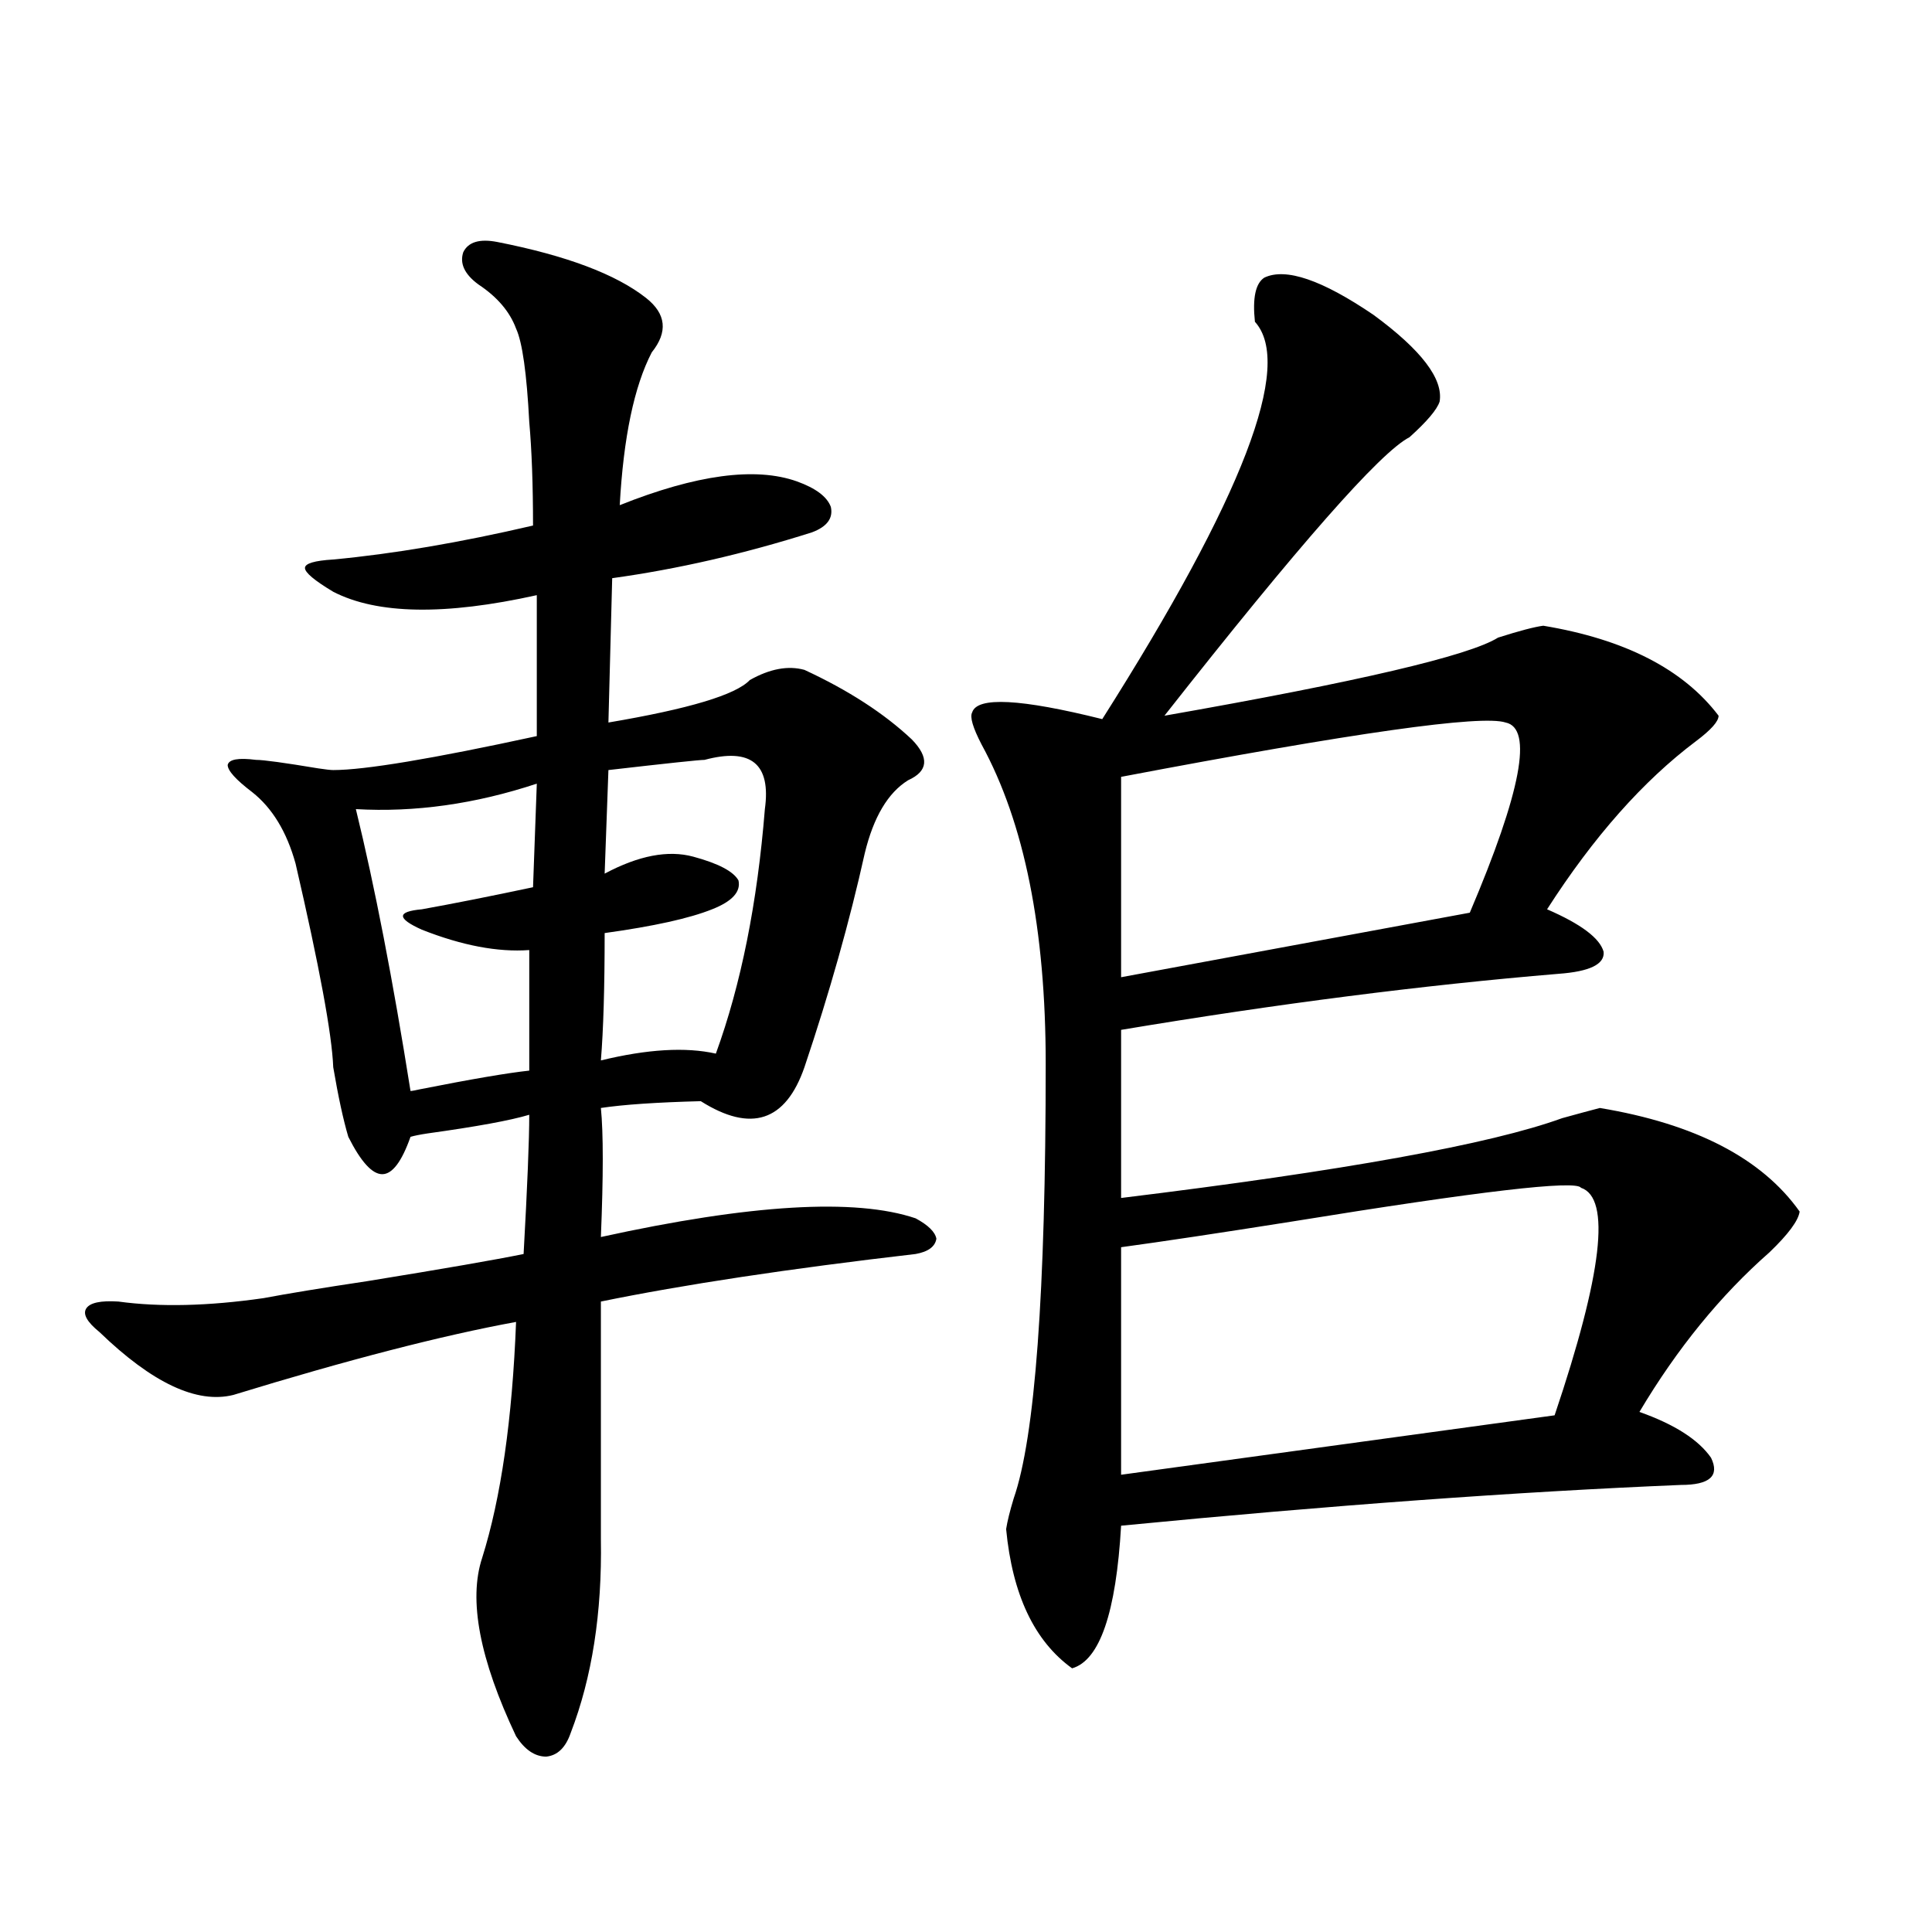
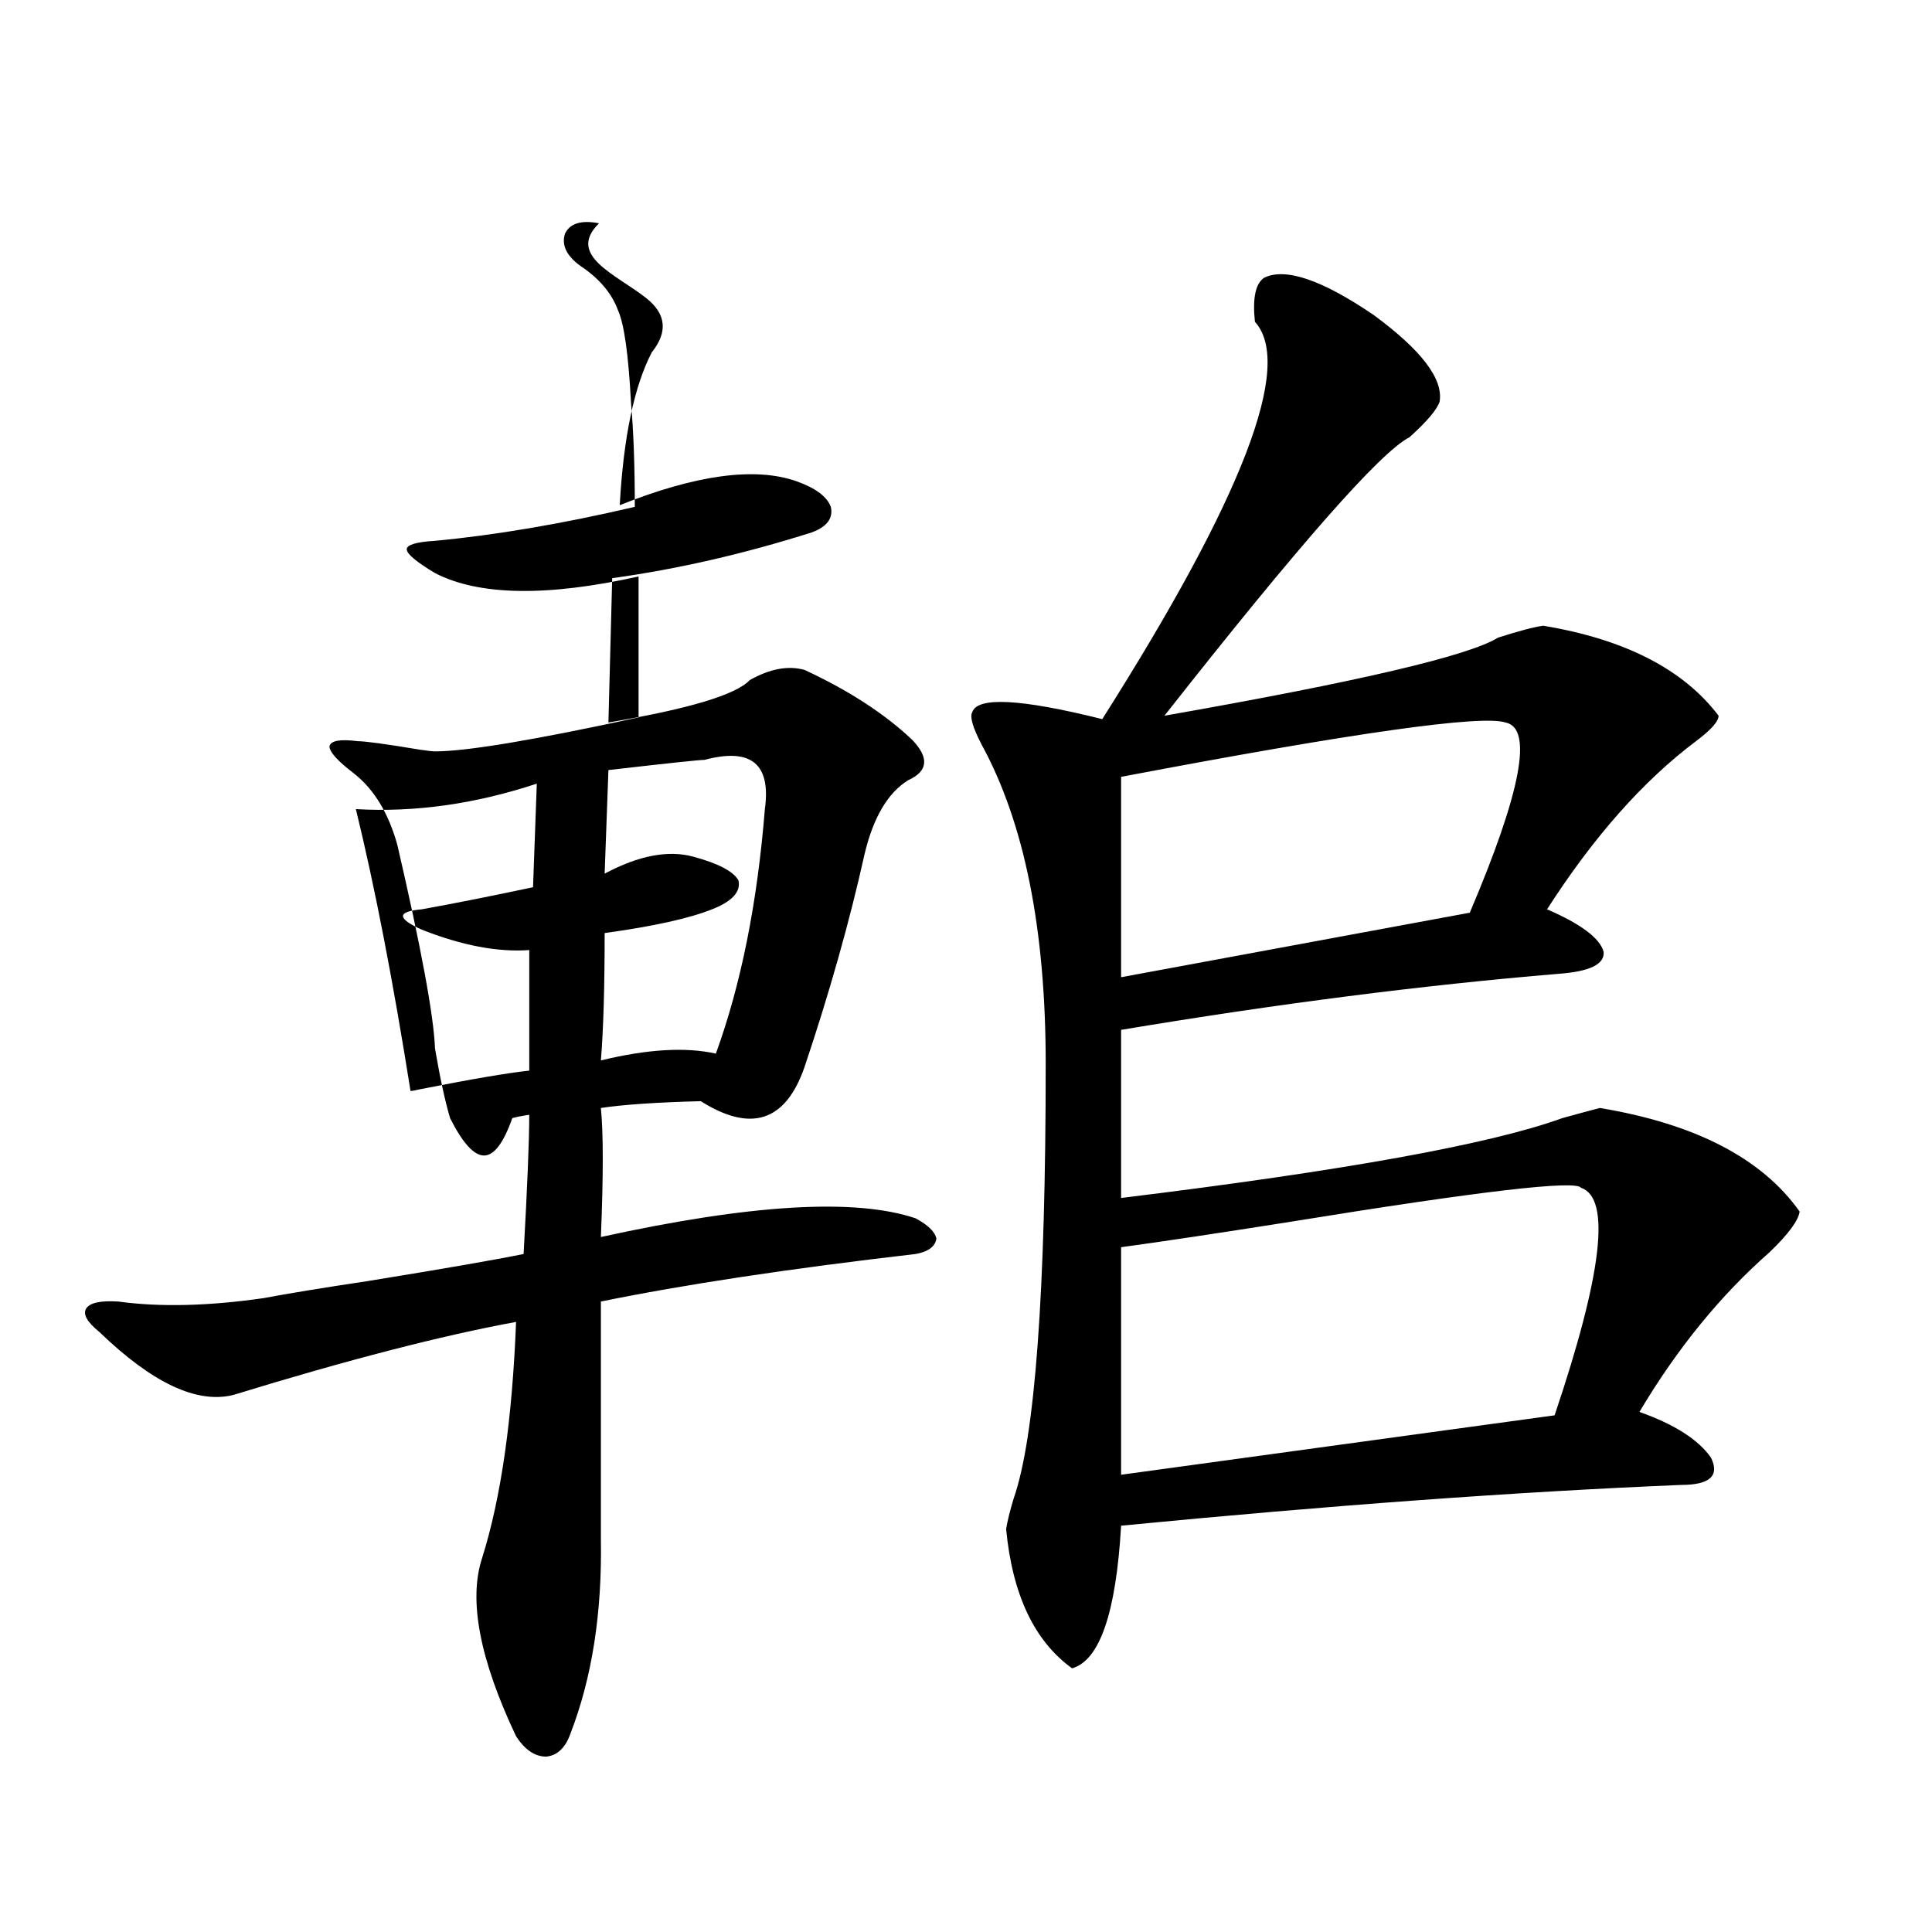
<svg xmlns="http://www.w3.org/2000/svg" version="1.1" id="图层_1" x="0px" y="0px" width="1000px" height="1000px" viewBox="0 0 1000 1000" enable-background="new 0 0 1000 1000" xml:space="preserve">
-   <path d="M334.431,154.246c10.396,8.213,11.372,17.578,2.927,28.125c-9.115,17.578-14.634,43.945-16.585,79.102  c39.664-15.82,70.242-19.912,91.705-12.305c9.756,3.516,15.609,7.91,17.561,13.184c1.296,5.864-1.951,10.259-9.756,13.184  c-35.121,11.138-69.602,19.048-103.412,23.73l-1.951,74.707c41.615-7.031,66.005-14.351,73.169-21.973  c10.396-5.85,19.832-7.607,28.292-5.273c22.759,10.547,41.295,22.563,55.608,36.035c9.101,9.38,8.445,16.411-1.951,21.094  c-10.411,6.455-17.896,19.048-22.438,37.793c-7.805,35.156-18.216,72.07-31.219,110.742c-9.756,28.125-27.651,33.989-53.657,17.578  c-22.773,0.591-39.999,1.758-51.706,3.516c1.296,12.896,1.296,35.156,0,66.797c77.392-16.987,131.704-20.215,162.923-9.668  c6.494,3.516,10.076,7.031,10.731,10.547c-0.655,4.106-4.237,6.743-10.731,7.91c-65.699,7.622-119.997,15.82-162.923,24.609v123.047  c0.641,38.082-4.558,71.48-15.609,100.195c-2.606,7.608-6.829,11.715-12.683,12.305c-5.854,0-11.066-3.516-15.609-10.547  c-18.871-39.853-24.725-70.601-17.561-92.285c9.756-31.05,15.609-71.768,17.561-122.168c-38.383,7.031-87.162,19.639-146.338,37.793  c-18.871,4.697-41.95-6.152-69.267-32.52c-6.509-5.273-8.78-9.365-6.829-12.305c1.951-2.925,7.47-4.092,16.585-3.516  c21.463,2.939,46.493,2.349,75.12-1.758c12.348-2.334,30.243-5.273,53.657-8.789c39.664-6.44,66.66-11.123,80.974-14.063  c1.951-35.156,2.927-59.175,2.927-72.07c-9.756,2.939-27.316,6.152-52.682,9.668c-3.902,0.591-6.829,1.182-8.78,1.758  c-4.558,12.896-9.436,19.336-14.634,19.336c-5.213,0-11.066-6.44-17.561-19.336c-2.606-8.789-5.213-20.791-7.805-36.035  c-0.655-16.987-7.164-52.144-19.512-105.469c-4.558-16.396-12.042-28.701-22.438-36.914c-8.46-6.44-12.683-11.123-12.683-14.063  c0.641-2.925,5.519-3.804,14.634-2.637c3.902,0,14.634,1.47,32.194,4.395c3.902,0.591,6.494,0.879,7.805,0.879  c16.25,0,51.371-5.85,105.363-17.578v-72.949c-47.483,10.547-82.604,9.971-105.363-1.758c-9.756-5.85-14.634-9.956-14.634-12.305  c0-2.334,4.878-3.804,14.634-4.395c31.219-2.925,65.685-8.789,103.412-17.578c0-21.094-0.655-38.96-1.951-53.613  c-1.311-25.186-3.582-41.309-6.829-48.34c-3.262-8.789-9.756-16.396-19.512-22.852c-7.164-5.273-9.756-10.835-7.805-16.699  c2.592-5.273,8.445-7.031,17.561-5.273C293.121,132.273,318.821,141.941,334.431,154.246z M184.19,418.797  c9.756,39.854,19.177,88.481,28.292,145.898c0.641,0,2.271-0.288,4.878-0.879c26.661-5.273,45.518-8.486,56.584-9.668v-62.402  c-16.265,1.182-34.801-2.334-55.608-10.547c-6.509-2.925-9.756-5.273-9.756-7.031s3.247-2.925,9.756-3.516  c16.25-2.925,35.441-6.729,57.56-11.426l1.951-53.613C245.973,416.16,214.754,420.555,184.19,418.797z M314.919,398.582  l-1.951,53.613c17.561-9.365,32.835-12.305,45.853-8.789c13.003,3.516,20.808,7.622,23.414,12.305  c1.296,5.864-3.262,10.85-13.658,14.941c-11.707,4.697-30.243,8.789-55.608,12.305c0,28.125-0.655,50.098-1.951,65.918  c24.055-5.85,43.901-7.031,59.511-3.516c13.003-35.732,21.463-77.92,25.365-126.563c3.247-23.428-7.164-31.929-31.219-25.488  C362.067,393.309,345.482,395.066,314.919,398.582z M649.545,166.551c20.152,22.275-6.188,90.83-79.022,205.664  c-42.285-10.547-64.724-11.714-67.315-3.516c-1.311,2.349,0.32,7.91,4.878,16.699c22.104,40.43,33.17,95.513,33.17,165.234  c0,118.364-5.533,193.359-16.585,225c-1.951,6.455-3.262,11.729-3.902,15.82c3.247,33.989,14.634,58.008,34.146,72.07  c14.299-4.105,22.759-28.715,25.365-73.828c108.61-10.547,205.193-17.578,289.749-21.094c14.954,0,20.152-4.683,15.609-14.063  c-6.509-9.365-18.871-17.275-37.072-23.73c19.512-32.808,41.95-60.342,67.315-82.617c9.756-9.365,14.954-16.396,15.609-21.094  c-19.512-27.534-53.992-45.4-103.412-53.613c-4.558,1.182-11.066,2.939-19.512,5.273c-37.072,13.486-113.168,27.246-228.287,41.309  v-87.012c80.639-13.472,156.094-23.14,226.336-29.004c16.25-1.167,24.055-4.971,23.414-11.426  c-1.951-7.031-11.707-14.351-29.268-21.973c24.055-37.49,49.755-66.494,77.071-87.012c7.805-5.85,11.707-10.244,11.707-13.184  c-18.216-24.019-48.459-39.551-90.729-46.582c-4.558,0.591-12.362,2.637-23.414,6.152c-14.969,9.38-72.528,22.852-172.679,40.43  c69.587-88.467,111.857-136.519,126.826-144.141c9.101-8.198,14.299-14.351,15.609-18.457c1.951-11.714-9.436-26.655-34.146-44.824  c-26.676-18.154-45.532-24.609-56.584-19.336C649.865,146.639,648.234,154.246,649.545,166.551z M760.762,472.41l-180.483,33.398  V402.098c120.317-22.852,186.657-32.217,199.02-28.125C793.597,376.912,787.423,409.72,760.762,472.41z M804.663,732.566  l-224.385,30.762V645.555c21.463-2.925,50.73-7.319,87.803-13.184c97.559-15.82,147.634-21.67,150.24-17.578  C833.931,620.066,829.373,659.329,804.663,732.566z" />
+   <path d="M334.431,154.246c10.396,8.213,11.372,17.578,2.927,28.125c-9.115,17.578-14.634,43.945-16.585,79.102  c39.664-15.82,70.242-19.912,91.705-12.305c9.756,3.516,15.609,7.91,17.561,13.184c1.296,5.864-1.951,10.259-9.756,13.184  c-35.121,11.138-69.602,19.048-103.412,23.73l-1.951,74.707c41.615-7.031,66.005-14.351,73.169-21.973  c10.396-5.85,19.832-7.607,28.292-5.273c22.759,10.547,41.295,22.563,55.608,36.035c9.101,9.38,8.445,16.411-1.951,21.094  c-10.411,6.455-17.896,19.048-22.438,37.793c-7.805,35.156-18.216,72.07-31.219,110.742c-9.756,28.125-27.651,33.989-53.657,17.578  c-22.773,0.591-39.999,1.758-51.706,3.516c1.296,12.896,1.296,35.156,0,66.797c77.392-16.987,131.704-20.215,162.923-9.668  c6.494,3.516,10.076,7.031,10.731,10.547c-0.655,4.106-4.237,6.743-10.731,7.91c-65.699,7.622-119.997,15.82-162.923,24.609v123.047  c0.641,38.082-4.558,71.48-15.609,100.195c-2.606,7.608-6.829,11.715-12.683,12.305c-5.854,0-11.066-3.516-15.609-10.547  c-18.871-39.853-24.725-70.601-17.561-92.285c9.756-31.05,15.609-71.768,17.561-122.168c-38.383,7.031-87.162,19.639-146.338,37.793  c-18.871,4.697-41.95-6.152-69.267-32.52c-6.509-5.273-8.78-9.365-6.829-12.305c1.951-2.925,7.47-4.092,16.585-3.516  c21.463,2.939,46.493,2.349,75.12-1.758c12.348-2.334,30.243-5.273,53.657-8.789c39.664-6.44,66.66-11.123,80.974-14.063  c1.951-35.156,2.927-59.175,2.927-72.07c-3.902,0.591-6.829,1.182-8.78,1.758  c-4.558,12.896-9.436,19.336-14.634,19.336c-5.213,0-11.066-6.44-17.561-19.336c-2.606-8.789-5.213-20.791-7.805-36.035  c-0.655-16.987-7.164-52.144-19.512-105.469c-4.558-16.396-12.042-28.701-22.438-36.914c-8.46-6.44-12.683-11.123-12.683-14.063  c0.641-2.925,5.519-3.804,14.634-2.637c3.902,0,14.634,1.47,32.194,4.395c3.902,0.591,6.494,0.879,7.805,0.879  c16.25,0,51.371-5.85,105.363-17.578v-72.949c-47.483,10.547-82.604,9.971-105.363-1.758c-9.756-5.85-14.634-9.956-14.634-12.305  c0-2.334,4.878-3.804,14.634-4.395c31.219-2.925,65.685-8.789,103.412-17.578c0-21.094-0.655-38.96-1.951-53.613  c-1.311-25.186-3.582-41.309-6.829-48.34c-3.262-8.789-9.756-16.396-19.512-22.852c-7.164-5.273-9.756-10.835-7.805-16.699  c2.592-5.273,8.445-7.031,17.561-5.273C293.121,132.273,318.821,141.941,334.431,154.246z M184.19,418.797  c9.756,39.854,19.177,88.481,28.292,145.898c0.641,0,2.271-0.288,4.878-0.879c26.661-5.273,45.518-8.486,56.584-9.668v-62.402  c-16.265,1.182-34.801-2.334-55.608-10.547c-6.509-2.925-9.756-5.273-9.756-7.031s3.247-2.925,9.756-3.516  c16.25-2.925,35.441-6.729,57.56-11.426l1.951-53.613C245.973,416.16,214.754,420.555,184.19,418.797z M314.919,398.582  l-1.951,53.613c17.561-9.365,32.835-12.305,45.853-8.789c13.003,3.516,20.808,7.622,23.414,12.305  c1.296,5.864-3.262,10.85-13.658,14.941c-11.707,4.697-30.243,8.789-55.608,12.305c0,28.125-0.655,50.098-1.951,65.918  c24.055-5.85,43.901-7.031,59.511-3.516c13.003-35.732,21.463-77.92,25.365-126.563c3.247-23.428-7.164-31.929-31.219-25.488  C362.067,393.309,345.482,395.066,314.919,398.582z M649.545,166.551c20.152,22.275-6.188,90.83-79.022,205.664  c-42.285-10.547-64.724-11.714-67.315-3.516c-1.311,2.349,0.32,7.91,4.878,16.699c22.104,40.43,33.17,95.513,33.17,165.234  c0,118.364-5.533,193.359-16.585,225c-1.951,6.455-3.262,11.729-3.902,15.82c3.247,33.989,14.634,58.008,34.146,72.07  c14.299-4.105,22.759-28.715,25.365-73.828c108.61-10.547,205.193-17.578,289.749-21.094c14.954,0,20.152-4.683,15.609-14.063  c-6.509-9.365-18.871-17.275-37.072-23.73c19.512-32.808,41.95-60.342,67.315-82.617c9.756-9.365,14.954-16.396,15.609-21.094  c-19.512-27.534-53.992-45.4-103.412-53.613c-4.558,1.182-11.066,2.939-19.512,5.273c-37.072,13.486-113.168,27.246-228.287,41.309  v-87.012c80.639-13.472,156.094-23.14,226.336-29.004c16.25-1.167,24.055-4.971,23.414-11.426  c-1.951-7.031-11.707-14.351-29.268-21.973c24.055-37.49,49.755-66.494,77.071-87.012c7.805-5.85,11.707-10.244,11.707-13.184  c-18.216-24.019-48.459-39.551-90.729-46.582c-4.558,0.591-12.362,2.637-23.414,6.152c-14.969,9.38-72.528,22.852-172.679,40.43  c69.587-88.467,111.857-136.519,126.826-144.141c9.101-8.198,14.299-14.351,15.609-18.457c1.951-11.714-9.436-26.655-34.146-44.824  c-26.676-18.154-45.532-24.609-56.584-19.336C649.865,146.639,648.234,154.246,649.545,166.551z M760.762,472.41l-180.483,33.398  V402.098c120.317-22.852,186.657-32.217,199.02-28.125C793.597,376.912,787.423,409.72,760.762,472.41z M804.663,732.566  l-224.385,30.762V645.555c21.463-2.925,50.73-7.319,87.803-13.184c97.559-15.82,147.634-21.67,150.24-17.578  C833.931,620.066,829.373,659.329,804.663,732.566z" />
</svg>